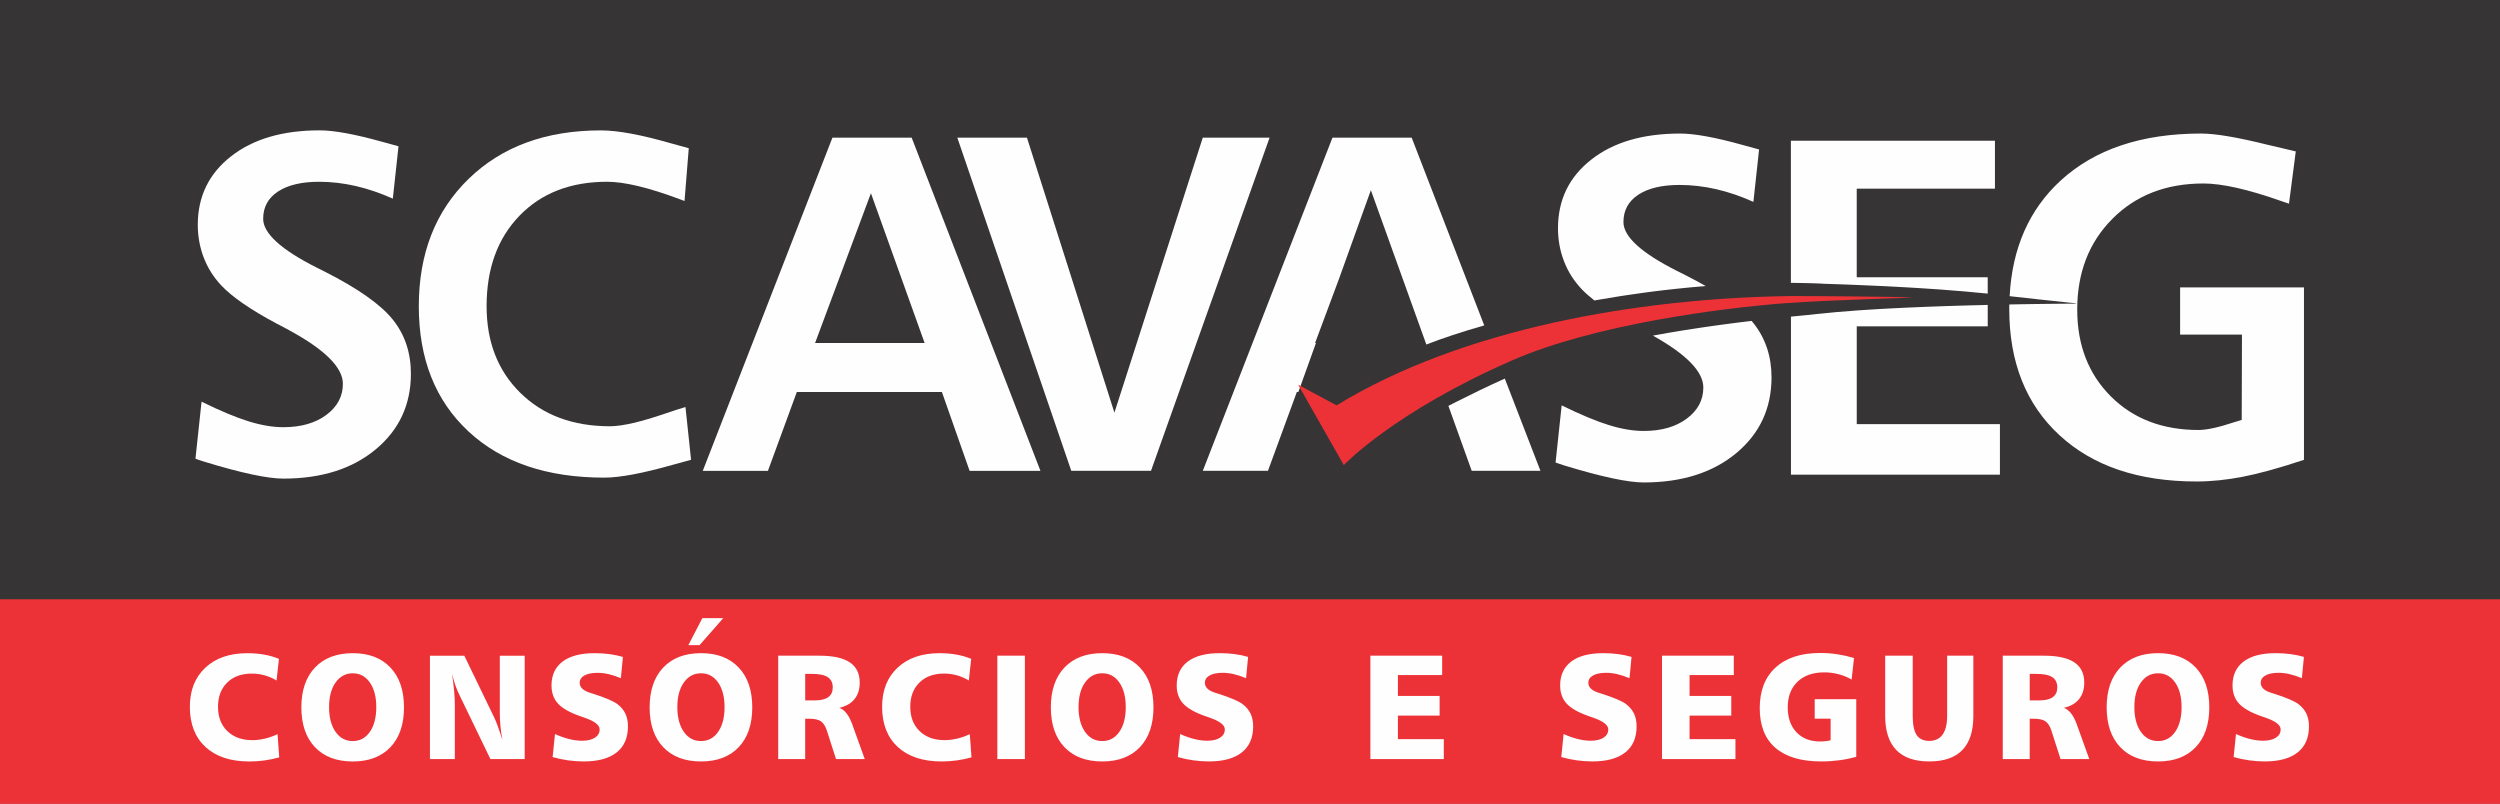
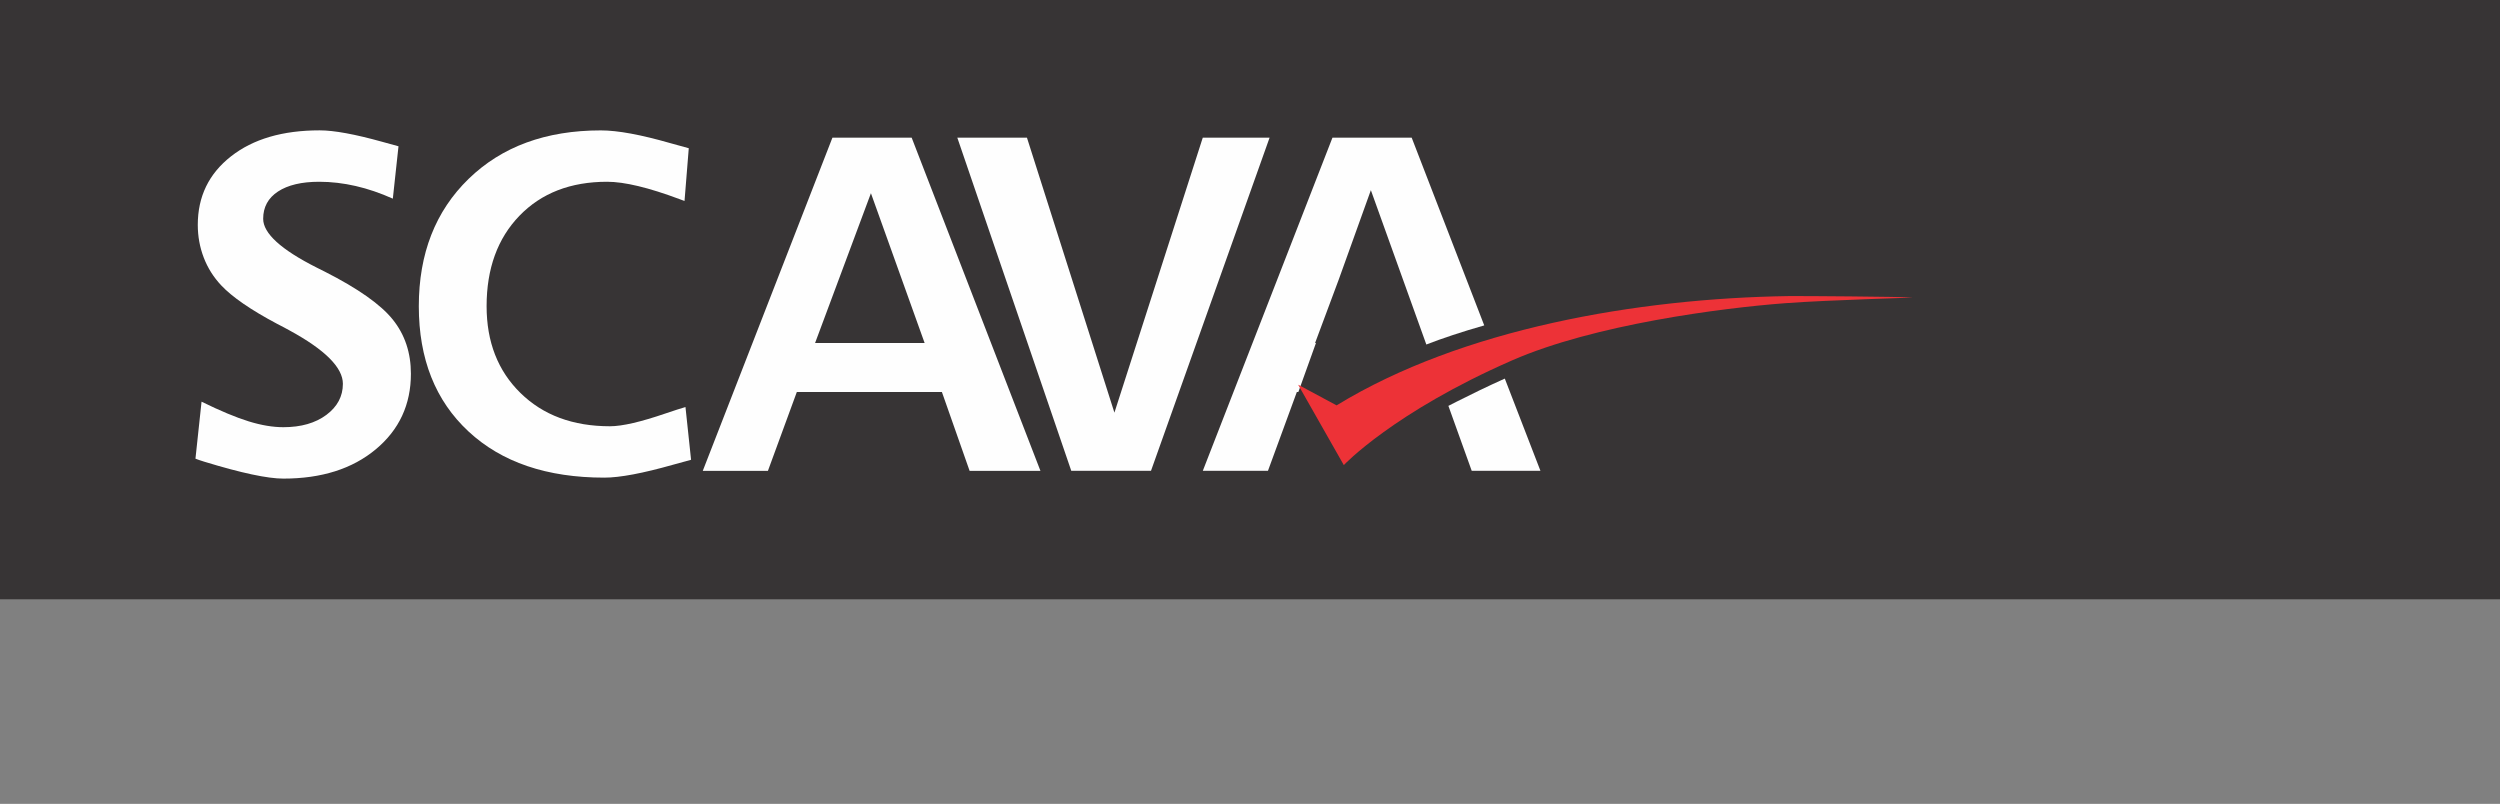
<svg xmlns="http://www.w3.org/2000/svg" xml:space="preserve" width="72.711mm" height="23.381mm" version="1.1" style="shape-rendering:geometricPrecision; text-rendering:geometricPrecision; image-rendering:optimizeQuality; fill-rule:evenodd; clip-rule:evenodd" viewBox="0 0 1559.92 501.6">
  <rect x="0" y="0" width="1559.92" height="501.6" fill="#808080" stroke="none" />
  <defs>
    <style type="text/css">
   
    .fil3 {fill:#FEFEFE}
    .fil1 {fill:#373435}
    .fil0 {fill:#ED3237}
    .fil2 {fill:#FEFEFE;fill-rule:nonzero}
    .fil4 {fill:#FEFEFE;fill-rule:nonzero}
   
  </style>
  </defs>
  <g id="Camada_x0020_1">
    <g id="_2311811794480">
-       <polygon class="fil0" points="-0,372.99 1559.92,372.99 1559.92,501.6 -0,501.6 " />
      <polygon class="fil1" points="-0,0 1559.92,0 1559.92,373.93 -0,373.93 " />
      <path class="fil2" d="M835.41 174.22l-14.84 39.81 0.54 0 -10.98 30.56 -0.94 0 -18.03 49.19 -40.65 0 80.9 -207.88 49.44 0 45.27 117.14c-13.96,3.98 -26.18,8.04 -36.13,11.92l-34.61 -96.31 -19.97 55.57zm103.54 62.01l22.24 57.55 -42.88 0 -14.56 -40.53c1.61,-0.84 3.38,-1.72 5.28,-2.69 9.38,-4.76 19.38,-9.59 29.92,-14.33z" />
      <polygon class="fil2" points="597.33,85.89 640.78,85.89 695.36,257.48 750.49,85.89 792.18,85.89 718.18,293.78 668.44,293.78 " />
      <path class="fil2" d="M519.41 85.89l49.44 0 80.35 207.89 -44.2 0 -17.28 -49.18 -90.53 0 -18.03 49.18 -40.65 0 80.9 -207.89zm24.02 34.66l-34.85 93.48 68.36 0 -33.51 -93.48z" />
      <path class="fil2" d="M429.77 92.49l-2.65 32.91c-0.8,-0.3 -1.81,-0.67 -3.1,-1.15 -19.28,-7.21 -34.35,-10.84 -45.19,-10.84 -22.82,0 -41.06,7.08 -54.73,21.23 -13.64,14.12 -20.48,32.96 -20.48,56.43 0,22.27 7.03,40.32 21.12,54.13 14.12,13.84 32.71,20.77 55.83,20.77 7.74,0 19.32,-2.72 34.85,-8.04 5.43,-1.86 9.54,-3.15 12.29,-3.95l3.49 32.91c-2.54,0.7 -6.29,1.69 -11.28,3.1 -18.82,5.32 -33.11,8.04 -42.85,8.04 -35.8,0 -64.07,-9.59 -84.74,-28.81 -20.67,-19.22 -31.01,-45.24 -31.01,-78.15 0,-32.86 10.39,-59.38 31.11,-79.5 20.72,-20.12 48.19,-30.21 82.45,-30.21 10.64,0 25.01,2.7 43.15,7.89 5.37,1.54 9.29,2.54 11.74,3.24z" />
      <path class="fil2" d="M248.65 91.29l-3.54 32.66c-7.79,-3.49 -15.53,-6.14 -23.17,-7.89 -7.64,-1.75 -15.23,-2.65 -22.77,-2.65 -10.98,0 -19.57,2.05 -25.72,6.09 -6.14,4.04 -9.24,9.69 -9.24,17.03 0,9.04 11.14,19.22 33.36,30.41 2.15,1.08 3.8,1.89 4.99,2.5 20.77,10.53 34.94,20.51 42.49,29.91 7.57,9.41 11.34,20.72 11.34,33.86 0,19.22 -7.3,34.96 -21.92,47.14 -14.63,12.18 -33.85,18.28 -57.67,18.28 -9.74,0 -26.18,-3.46 -49.29,-10.54 -2.46,-0.75 -4.3,-1.4 -5.55,-1.9l3.8 -35.56c11.68,5.74 21.48,9.83 29.41,12.28 7.89,2.44 15.08,3.64 21.63,3.64 11.03,0 19.97,-2.56 26.86,-7.69 6.83,-5.1 10.29,-11.58 10.29,-19.37 0,-10.13 -11.14,-21.27 -33.36,-33.36 -1.55,-0.84 -2.76,-1.49 -3.5,-1.9 -0.9,-0.49 -2.32,-1.18 -4.24,-2.2 -16.5,-8.76 -28.07,-16.79 -34.81,-23.97 -4.78,-5.09 -8.42,-10.85 -10.89,-17.28 -2.47,-6.45 -3.74,-13.28 -3.74,-20.48 0,-17.68 6.9,-31.9 20.72,-42.74 13.79,-10.82 32.21,-16.23 55.33,-16.23 8.99,0 22.07,2.41 39.2,7.19 4.49,1.25 7.84,2.2 9.99,2.75z" />
-       <path class="fil3" d="M1097.62 93.21l-3.56 32.74c-7.81,-3.51 -15.56,-6.16 -23.22,-7.91 -7.66,-1.75 -15.27,-2.65 -22.82,-2.65 -11.01,0 -19.62,2.05 -25.78,6.11 -6.15,4.05 -9.26,9.71 -9.26,17.07 0,9.06 11.16,19.27 33.44,30.48 2.15,1.1 3.81,1.9 5.01,2.5 4.62,2.35 8.93,4.66 12.9,6.94l-0.18 0.02c-2.34,0.19 -4.68,0.38 -7.01,0.59l-0.26 0.02 -1.3 0.12 -0.09 0.01 -0.47 0.04 -3.7 0.36 -0.39 0.04 -0.07 0 -0.46 0.05 -0.25 0.03 -0.21 0.02 -0.18 0.02 -0.75 0.08 -1.17 0.12 -0.21 0.02 -2.75 0.29 -0.11 0.02 -0.35 0.03 -0.42 0.05 -0.04 0 -0.91 0.1 -0.46 0.05 -0.12 0.02 -0.34 0.04 -0.04 0 -1.15 0.13 -0.17 0.02 -0.46 0.05 -0.13 0.01 -0.76 0.09 -0.02 0 -0.46 0.05 -0.28 0.03 -0.18 0.02 -0.45 0.05 -0.14 0.02 -1.23 0.15 -0.3 0.04 -0.15 0.02 -0.46 0.05 -0.15 0.02 -0.3 0.03 -0.46 0.06 -3.84 0.47 -0.1 0.02 -3.73 0.48 -0.19 0.03 -0.44 0.06 -0.64 0.09 -0.63 0.09 -0.65 0.09 -0.63 0.09 -0.63 0.09 -0.29 0.04 -0.35 0.05c-2.48,0.34 -4.95,0.7 -7.4,1.06l-0.15 0.02 -0.63 0.1 -3.06 0.46 -0.06 0.01 -0.62 0.1 -0.62 0.1 -0.63 0.1 -0.61 0.1 -0.62 0.1 -0.62 0.1 -0.03 0.01c-3.71,0.59 -7.38,1.2 -11.01,1.83l-0.31 0.05 -0.3 0.05 -0.6 0.11 -0.61 0.11c-3.18,-2.49 -5.87,-4.88 -8.05,-7.2 -4.81,-5.11 -8.46,-10.86 -10.91,-17.32 -2.5,-6.46 -3.75,-13.31 -3.75,-20.52 0,-17.72 6.91,-31.98 20.77,-42.85 13.81,-10.86 32.28,-16.26 55.46,-16.26 9.01,0 22.12,2.4 39.29,7.2 4.51,1.25 7.86,2.21 10.01,2.75zm-4.68 107.02c0.38,0.43 0.72,0.86 1.07,1.29 7.56,9.46 11.36,20.77 11.36,33.94 0,19.27 -7.3,35.04 -21.97,47.25 -14.67,12.21 -33.94,18.32 -57.81,18.32 -9.76,0 -26.23,-3.5 -49.4,-10.56 -2.45,-0.8 -4.31,-1.4 -5.56,-1.9l3.8 -35.64c11.72,5.76 21.52,9.86 29.48,12.31 7.91,2.45 15.12,3.66 21.67,3.66 11.06,0 20.02,-2.56 26.93,-7.71 6.86,-5.11 10.31,-11.61 10.31,-19.42 0,-9.85 -10.5,-20.66 -31.46,-32.36l0.09 -0.02c6.29,-1.17 12.51,-2.24 18.62,-3.22l0.86 -0.14c3.71,-0.59 7.37,-1.15 10.96,-1.68l0.53 -0.08 0.45 -0.07 0.97 -0.14 0.98 -0.14 0.62 -0.09 0.36 -0.05 0.97 -0.14 0.96 -0.14 0.7 -0.1 0.26 -0.04 0.95 -0.13 0.95 -0.13 0.77 -0.1 0.17 -0.03 0.94 -0.13 0.94 -0.13 0.86 -0.12 0.08 -0.01 0.93 -0.12 1.85 -0.25 0.01 0 0.91 -0.12 0.91 -0.12 0.91 -0.12 0.1 -0.02 0.81 -0.1 3.58 -0.46 0.88 -0.11 1.75 -0.22 0.87 -0.11 0.33 -0.04 3.08 -0.37 0.84 -0.1 0.83 -0.1zm24.56 -112.43l127.28 0 0 29.93 -86.24 0 0 55.26 81.73 0 0 10.21c-9.25,-0.96 -19.08,-1.8 -28.9,-2.51l-0.41 -0.03 -1.98 -0.14 -0.32 -0.02c-3.06,-0.22 -6.11,-0.42 -9.14,-0.61l-0.1 -0.01 -2.17 -0.14 -0.2 -0.01 -4.3 -0.26 -0.39 -0.03 -1.83 -0.1 -0.49 -0.03 -1.72 -0.1 -0.58 -0.03 -3.78 -0.21 -0.76 -0.04 -1.39 -0.07 -0.85 -0.05 -4.39 -0.23 -1.06 -0.05 -1.09 -0.05 -0.96 -0.04 -1.16 -0.05 -0.85 -0.04 -0.11 -0 -5.2 -0.24 -0.55 -0.02 -1.42 -0.06 -0.46 -0.02 -0.27 -0.01 -4.93 -0.21 -0.2 -0.01 -1.59 -0.06 -0.12 -0.01 -0.51 -0.02 -2.77 -0.11 -0.03 -0 -1.54 -0.06 -0.1 -0.01 -1.41 -0.05 -0.16 -0 -1.3 -0.05 -0.23 -0.01 -1.19 -0.04 -0.27 -0.01 -1.08 -0.04 -0.32 -0.01 -0.97 -0.03 -0.36 -0.01 -0.87 -0.03 -0.4 -0.02 -0.78 -0.02 -0.42 -0.02 -0.69 -0.02 -0.45 -0.02 -0.6 -0.02 -0.46 -0.02 -0.52 -0.01 -0.47 -0.02 -0.44 -0.01 -0.47 -0.02 -0.37 -0.01 -0.03 0 -0.01 0 -0.05 -0.01 -0.05 -0 -0.03 -0 -0.57 -0.06 -0.02 0 -0.03 -0 -0.04 0 -0.02 -0 -0.36 -0.03 -0.04 0 -0 0 -0.16 -0.01 -0.06 0 -0.11 -0.01 -0.05 0 -0.05 0 -0.53 -0.02 -0.28 -0.02 -0.28 -0.01 -0.24 -0.01 -0.04 -0 -0.27 -0.01 -0.28 -0.01 -0.19 -0.01 -0.09 -0 -0.28 -0.01 -0.27 -0.01 -0.16 -0.01 -0.12 -0 -0.28 -0.01 -0.83 -0.03 -0.28 -0.01 -0.08 0 -0.39 -0.01 -0.08 0 -0.28 -0.01 -0.03 0 -0.79 -0.02 -0.01 -0 -2.75 -0.07 -0.02 0 -0.28 -0.01 -0.1 0 -0.42 -0.01 -0.03 0 -0.28 -0.01 -0.05 0 -0.4 -0.01 -0.11 0 -0.28 -0.01 -0.01 0 -0.42 -0.01 -0.13 -0 -0.24 0 -0.03 0 -0.02 0c-1.75,-0.04 -3.51,-0.06 -5.26,-0.08l-0.23 0 -0.04 0 -0.84 -0 -0.27 0 0 -88.65zm122.78 102.46l0 13.36 -81.73 0 0 61.02 89.34 0 0 31.53 -130.39 0 0 -98.61 0.34 -0.03 1.8 -0.18 6.36 -0.62 1.35 -0.14 0.11 -0.01 0.12 -0.01 0.06 -0 0.05 -0.01 0.12 -0.01 0.11 -0.01 0.11 -0.01 0.11 -0.01 0.05 -0 0.06 -0.01 0.11 -0.01 0.11 -0.01 0.11 -0.01 0.11 -0.01 0.02 -0 0.08 -0.01 0.11 -0.01 0.11 -0.01 0.11 -0.01 0.11 -0.01 0.01 -0 0.09 -0.01 0.11 -0.01 0.14 -0.02c1.03,-0.11 2.01,-0.22 2.95,-0.34l0.09 -0.01 0 0 0.1 -0.01 0.4 -0.04 0.29 -0.03 0.88 -0.09c7.18,-0.8 15.25,-1.49 23.85,-2.11l1.62 -0.12 0.23 -0.01 1.4 -0.1 1.64 -0.11 0.08 -0 1.57 -0.1 1.59 -0.1 0.08 -0.01 1.68 -0.1 1.45 -0.09 1.6 -0.1 0.33 -0.02 1.3 -0.08 0.4 -0.02 1.71 -0.1 3.33 -0.18 0.11 -0 1 -0.05 2.47 -0.13 0.84 -0.04 0.9 -0.05 1.75 -0.08 0.67 -0.04 1.08 -0.05 1.75 -0.08 0.51 -0.02 1.24 -0.06 0.05 -0 3.47 -0.15 1.76 -0.08 0.18 -0.01 1.58 -0.06 3.35 -0.14 0.18 -0.01 1.61 -0.06 0.15 -0.01 1.76 -0.06 3.51 -0.13 1.28 -0.05 0.48 -0.02 1.75 -0.06 1.1 -0.04 1.71 -0.06 0.68 -0.02 0.93 -0.03 0.81 -0.02 3.46 -0.11 1.72 -0.05 0.6 -0.02 1.12 -0.03 3.15 -0.09 0.57 -0.02 1.64 -0.05 1.41 -0.04 1.67 -0.04 0.11 -0 1.56 -0.04 3.29 -0.08 1.42 -0.04 0.2 -0.01 0.47 -0.01 1.16 -0.02zm192.22 -95.85l-4.25 32.68c-1.1,-0.4 -2.65,-0.95 -4.7,-1.6 -20.82,-7.36 -37.04,-11.01 -48.7,-11.01 -23.28,0 -42.2,7.36 -56.81,22.07 -14.62,14.72 -21.92,33.59 -21.92,56.66 0,22.07 7,40.14 20.97,54.11 13.96,13.96 32.23,20.97 54.7,20.97 5.06,0 12.51,-1.6 22.27,-4.85 2.15,-0.65 3.71,-1.15 4.7,-1.45l0.15 -53.21 -38.59 0 0 -29.48 77.28 0 0 107.61c-15.36,5.11 -28.08,8.61 -38.14,10.56 -10.06,1.95 -19.67,2.95 -28.88,2.95 -36.19,0 -64.67,-9.61 -85.54,-28.88 -20.87,-19.27 -31.33,-45.5 -31.33,-78.73 0,-0.95 0,-1.89 0.02,-2.84l5.1 -0.1 0.46 -0.01 2.15 -0.04 0.06 -0 5.94 -0.09 0.15 -0 0.98 -0.01 0.47 -0.01 2.35 -0.04 0.04 0 0.92 -0.01 0.91 -0.01 0.39 -0.01 0.51 -0 3.75 -0.05 0.5 -0 0.8 -0.01 0.68 -0.01 0.1 0 5.03 -0.05 0.19 -0 0.45 -0.01 0.63 0 0.47 -0.01 0.14 -0 0.59 0 0.16 -0 2 -0.02 0.49 -0 0.47 0 0.09 0 0.79 -0.01 0.28 0 0.13 0 0.39 0 0.08 -0 0.95 -0.01 0.19 0 0.11 0 0.76 -0 0.21 0 0.11 0 0.08 0 0.16 0 0.13 0 0.01 0 0.11 0 0.09 0 0.04 0 0.03 0 0.04 0 0.02 0 0.01 -0.04 0 -0 0 -0 -0.01 -0.02 0 -0 -0 -0.01 -0.02 -0.02 -0 -0.01 -0.02 -0.01 -0.02 -0.02 -0.01 -0 -0.01 -0.01 -0.02 -0 -0.01 -0 -0.01 -0 -0.03 -0.01 -0.03 -0.01 -0.16 -0.04 -0.03 -0 -0.07 -0.02 -0.03 -0.01 -0.09 -0.02 -0.03 -0 -0.1 -0.02 -0.03 -0 -0.22 -0.03 -0.2 -0.03 -0.06 -0.01 -0 -0 -0.19 -0.02 -0.02 0 -0.04 -0.01 -0.36 -0.04 -0.03 -0 -0.05 -0 -0.2 -0.02 -0.08 -0.01 -0.2 -0.02 -0.09 -0.01 -0.43 -0.05 -0.09 -0.01 -0.15 -0.01 -0.19 -0.02 -0.19 -0.02 -0.18 -0.02 -0.22 -0.02 -0.58 -0.06 -0 0 -0.3 -0.03 -0.14 -0.02 -0.35 -0.04 -0.12 -0.01 -1.03 -0.11 -0.51 -0.05 -0.04 -0c-3.23,-0.34 -7.91,-0.82 -14.69,-1.56l-0.12 -0.01c-5.23,-0.57 -11.69,-1.28 -19.67,-2.18 1.59,-30.03 12.19,-54.07 31.78,-72.09 21.32,-19.57 50.56,-29.38 87.7,-29.38 8.91,0 22.77,2.35 41.64,7.05 7.71,1.85 13.51,3.21 17.47,4.1z" />
      <path class="fil0" d="M810 240.05l28.49 50.14c0,0 31.03,-32.98 105.11,-65.37 51.13,-22.35 130.57,-32.64 170.31,-35.64 26.8,-2.03 83.42,-3.51 79.27,-3.55 -7.04,-0.52 -69.96,-1 -77.1,-0.89 -94.57,1.43 -203.85,20.4 -281.9,68.07 -0.08,0.05 -0.04,0.2 -0.24,0.09l-23.94 -12.86z" />
-       <path class="fil4" d="M174.05 411.11l-1.49 13.49c-2.43,-1.46 -4.93,-2.53 -7.5,-3.24 -2.57,-0.71 -5.2,-1.07 -7.93,-1.07 -6.44,0 -11.57,1.87 -15.38,5.62 -3.81,3.75 -5.72,8.78 -5.72,15.1 0,6.35 1.94,11.4 5.82,15.17 3.89,3.76 9.08,5.65 15.54,5.65 2.54,0 5.14,-0.31 7.79,-0.93 2.65,-0.62 5.31,-1.55 8.01,-2.79l1.04 14.47c-3.08,0.85 -6.17,1.49 -9.26,1.91 -3.08,0.42 -6.2,0.64 -9.34,0.64 -11.71,0 -20.82,-3.01 -27.36,-9 -6.54,-6.01 -9.81,-14.39 -9.81,-25.12 0,-10.25 3.22,-18.39 9.67,-24.41 6.44,-6.03 15.18,-9.03 26.22,-9.03 3.69,0 7.19,0.29 10.5,0.88 3.31,0.59 6.38,1.49 9.18,2.66zm46.07 9c-4.45,0 -8.02,1.92 -10.73,5.75 -2.71,3.83 -4.06,8.94 -4.06,15.35 0,6.44 1.35,11.59 4.04,15.43 2.69,3.84 6.27,5.76 10.75,5.76 4.46,0 8.01,-1.92 10.67,-5.75 2.66,-3.83 4,-8.97 4,-15.44 0,-6.38 -1.33,-11.49 -4.01,-15.34 -2.68,-3.84 -6.23,-5.76 -10.66,-5.76zm0 -12.55c10.02,0 17.85,2.99 23.5,8.97 5.64,5.96 8.46,14.25 8.46,24.83 0,10.63 -2.82,18.91 -8.46,24.85 -5.65,5.95 -13.48,8.92 -23.5,8.92 -10.07,0 -17.94,-2.97 -23.59,-8.92 -5.65,-5.93 -8.49,-14.22 -8.49,-24.85 0,-10.58 2.84,-18.87 8.5,-24.83 5.69,-5.98 13.54,-8.97 23.58,-8.97zm48.16 1.58l21.45 0 18.7 38.68c0.64,1.3 1.36,3.1 2.22,5.42 0.85,2.31 1.78,5.14 2.82,8.5 -0.56,-3.18 -0.96,-6.09 -1.21,-8.75 -0.26,-2.66 -0.39,-5.1 -0.39,-7.31l0 -36.54 15.52 0 0 64.5 -21.38 0 -19.39 -40.09c-0.91,-1.84 -1.75,-3.84 -2.51,-6.01 -0.74,-2.15 -1.44,-4.51 -2.08,-7.05 0.6,3.84 1.05,7.37 1.33,10.59 0.29,3.22 0.43,6.06 0.43,8.5l0 34.05 -15.52 0 0 -64.5zm120.39 0.74l-1.27 13.31c-2.63,-1.13 -5.16,-1.97 -7.57,-2.53 -2.42,-0.56 -4.77,-0.84 -7.03,-0.84 -3.49,0 -6.2,0.56 -8.15,1.66 -1.95,1.1 -2.93,2.62 -2.93,4.55 0,1.36 0.5,2.56 1.49,3.56 1.01,1.02 2.49,1.86 4.49,2.53 0.67,0.22 1.61,0.51 2.85,0.9 7.39,2.4 12.28,4.49 14.7,6.32 2.28,1.75 3.93,3.75 4.99,5.99 1.07,2.26 1.59,4.89 1.59,7.91 0,7.11 -2.35,12.53 -7.08,16.26 -4.71,3.73 -11.55,5.61 -20.51,5.61 -3.22,0 -6.47,-0.23 -9.73,-0.68 -3.25,-0.45 -6.47,-1.13 -9.68,-2.04l1.46 -14.37c3.02,1.36 5.96,2.4 8.81,3.11 2.87,0.71 5.56,1.07 8.1,1.07 3.38,0 6.06,-0.64 8.02,-1.91 1.97,-1.27 2.94,-2.99 2.94,-5.17 0,-2.69 -3.14,-5.13 -9.42,-7.31 -1.52,-0.51 -2.68,-0.91 -3.49,-1.22 -6.15,-2.2 -10.53,-4.77 -13.17,-7.68 -2.63,-2.93 -3.95,-6.66 -3.95,-11.2 0,-6.47 2.31,-11.45 6.94,-14.93 4.63,-3.49 11.28,-5.22 19.92,-5.22 3.18,0 6.24,0.18 9.17,0.57 2.94,0.37 5.76,0.96 8.49,1.75zm48.76 10.22c-4.45,0 -8.02,1.92 -10.73,5.75 -2.71,3.83 -4.06,8.94 -4.06,15.35 0,6.44 1.35,11.59 4.04,15.43 2.69,3.84 6.27,5.76 10.75,5.76 4.46,0 8.01,-1.92 10.67,-5.75 2.66,-3.83 4,-8.97 4,-15.44 0,-6.38 -1.33,-11.49 -4.01,-15.34 -2.68,-3.84 -6.23,-5.76 -10.66,-5.76zm0 -12.55c10.02,0 17.85,2.99 23.5,8.97 5.64,5.96 8.46,14.25 8.46,24.83 0,10.63 -2.82,18.91 -8.46,24.85 -5.65,5.95 -13.48,8.92 -23.5,8.92 -10.07,0 -17.94,-2.97 -23.59,-8.92 -5.65,-5.93 -8.49,-14.22 -8.49,-24.85 0,-10.58 2.84,-18.87 8.5,-24.83 5.69,-5.98 13.54,-8.97 23.58,-8.97zm0.81 -21.84l13.03 0 -14.76 16.82 -6.99 0 8.72 -16.82zm64.18 34.76l0 16.55 6.04 0c3.72,0 6.51,-0.68 8.36,-2.03 1.86,-1.35 2.79,-3.36 2.79,-6.06 0,-2.91 -1.04,-5.05 -3.11,-6.41 -2.06,-1.36 -5.34,-2.04 -9.82,-2.04l-4.26 0zm-16.82 -11.34l25.62 0c8.55,0 14.88,1.38 19.02,4.15 4.14,2.77 6.2,6.99 6.2,12.64 0,4.18 -1.08,7.62 -3.27,10.32 -2.18,2.69 -5.34,4.49 -9.47,5.4 3.39,1.24 6.12,4.76 8.18,10.57l0 0.05 7.71 21.38 -17.94 0 -5.67 -17.66c-0.91,-2.83 -2.15,-4.8 -3.72,-5.9 -1.58,-1.08 -4.03,-1.63 -7.36,-1.63l-2.49 0 0 25.19 -16.82 0 0 -64.5zm120.4 1.97l-1.49 13.49c-2.43,-1.46 -4.93,-2.53 -7.5,-3.24 -2.57,-0.71 -5.2,-1.07 -7.93,-1.07 -6.44,0 -11.57,1.87 -15.38,5.62 -3.81,3.75 -5.72,8.78 -5.72,15.1 0,6.35 1.94,11.4 5.82,15.17 3.89,3.76 9.08,5.65 15.54,5.65 2.54,0 5.14,-0.31 7.79,-0.93 2.65,-0.62 5.31,-1.55 8.01,-2.79l1.04 14.47c-3.08,0.85 -6.17,1.49 -9.26,1.91 -3.08,0.42 -6.2,0.64 -9.34,0.64 -11.71,0 -20.82,-3.01 -27.36,-9 -6.54,-6.01 -9.81,-14.39 -9.81,-25.12 0,-10.25 3.22,-18.39 9.67,-24.41 6.44,-6.03 15.18,-9.03 26.22,-9.03 3.69,0 7.19,0.29 10.5,0.88 3.31,0.59 6.38,1.49 9.18,2.66zm16.31 -1.97l17.19 0 0 64.5 -17.19 0 0 -64.5zm65.46 10.97c-4.45,0 -8.02,1.92 -10.73,5.75 -2.71,3.83 -4.06,8.94 -4.06,15.35 0,6.44 1.35,11.59 4.04,15.43 2.69,3.84 6.27,5.76 10.75,5.76 4.46,0 8.01,-1.92 10.67,-5.75 2.66,-3.83 4,-8.97 4,-15.44 0,-6.38 -1.33,-11.49 -4.01,-15.34 -2.68,-3.84 -6.23,-5.76 -10.66,-5.76zm0 -12.55c10.02,0 17.85,2.99 23.5,8.97 5.64,5.96 8.46,14.25 8.46,24.83 0,10.63 -2.82,18.91 -8.46,24.85 -5.65,5.95 -13.48,8.92 -23.5,8.92 -10.07,0 -17.94,-2.97 -23.59,-8.92 -5.65,-5.93 -8.49,-14.22 -8.49,-24.85 0,-10.58 2.84,-18.87 8.5,-24.83 5.69,-5.98 13.54,-8.97 23.58,-8.97zm91 2.32l-1.27 13.31c-2.63,-1.13 -5.16,-1.97 -7.57,-2.53 -2.42,-0.56 -4.77,-0.84 -7.03,-0.84 -3.49,0 -6.2,0.56 -8.15,1.66 -1.95,1.1 -2.93,2.62 -2.93,4.55 0,1.36 0.5,2.56 1.49,3.56 1.01,1.02 2.49,1.86 4.49,2.53 0.67,0.22 1.61,0.51 2.85,0.9 7.39,2.4 12.28,4.49 14.7,6.32 2.28,1.75 3.93,3.75 4.99,5.99 1.07,2.26 1.59,4.89 1.59,7.91 0,7.11 -2.35,12.53 -7.08,16.26 -4.71,3.73 -11.55,5.61 -20.51,5.61 -3.22,0 -6.47,-0.23 -9.73,-0.68 -3.25,-0.45 -6.47,-1.13 -9.68,-2.04l1.46 -14.37c3.02,1.36 5.96,2.4 8.81,3.11 2.87,0.71 5.56,1.07 8.1,1.07 3.38,0 6.06,-0.64 8.02,-1.91 1.97,-1.27 2.94,-2.99 2.94,-5.17 0,-2.69 -3.14,-5.13 -9.42,-7.31 -1.52,-0.51 -2.68,-0.91 -3.49,-1.22 -6.15,-2.2 -10.53,-4.77 -13.17,-7.68 -2.63,-2.93 -3.95,-6.66 -3.95,-11.2 0,-6.47 2.31,-11.45 6.94,-14.93 4.63,-3.49 11.28,-5.22 19.92,-5.22 3.18,0 6.24,0.18 9.17,0.57 2.94,0.37 5.76,0.96 8.49,1.75zm76.29 -0.74l44.8 0 0 12.08 -27.6 0 0 13.01 26.02 0 0 12.27 -26.02 0 0 14.69 28.63 0 0 12.45 -45.82 0 0 -64.5zm162.97 0.74l-1.27 13.31c-2.63,-1.13 -5.16,-1.97 -7.57,-2.53 -2.42,-0.56 -4.77,-0.84 -7.03,-0.84 -3.49,0 -6.2,0.56 -8.15,1.66 -1.95,1.1 -2.93,2.62 -2.93,4.55 0,1.36 0.5,2.56 1.49,3.56 1.01,1.02 2.49,1.86 4.49,2.53 0.67,0.22 1.61,0.51 2.85,0.9 7.39,2.4 12.28,4.49 14.7,6.32 2.28,1.75 3.93,3.75 4.99,5.99 1.07,2.26 1.59,4.89 1.59,7.91 0,7.11 -2.35,12.53 -7.08,16.26 -4.71,3.73 -11.55,5.61 -20.51,5.61 -3.22,0 -6.47,-0.23 -9.73,-0.68 -3.25,-0.45 -6.47,-1.13 -9.68,-2.04l1.46 -14.37c3.02,1.36 5.96,2.4 8.81,3.11 2.87,0.71 5.56,1.07 8.1,1.07 3.38,0 6.06,-0.64 8.02,-1.91 1.97,-1.27 2.94,-2.99 2.94,-5.17 0,-2.69 -3.14,-5.13 -9.42,-7.31 -1.52,-0.51 -2.68,-0.91 -3.49,-1.22 -6.15,-2.2 -10.53,-4.77 -13.17,-7.68 -2.63,-2.93 -3.95,-6.66 -3.95,-11.2 0,-6.47 2.31,-11.45 6.94,-14.93 4.63,-3.49 11.28,-5.22 19.92,-5.22 3.18,0 6.24,0.18 9.17,0.57 2.94,0.37 5.76,0.96 8.49,1.75zm19.01 -0.74l44.8 0 0 12.08 -27.6 0 0 13.01 26.02 0 0 12.27 -26.02 0 0 14.69 28.63 0 0 12.45 -45.82 0 0 -64.5zm119.81 1.46l-1.5 13.41c-2.62,-1.49 -5.37,-2.6 -8.24,-3.35 -2.88,-0.74 -5.82,-1.12 -8.85,-1.12 -7.05,0 -12.61,1.95 -16.67,5.85 -4.07,3.9 -6.1,9.23 -6.1,15.99 0,6.5 1.81,11.68 5.44,15.52 3.64,3.84 8.52,5.76 14.67,5.76 1.29,0 2.5,-0.06 3.58,-0.19 1.08,-0.12 2.12,-0.29 3.08,-0.54l0 -13.49 -9.94 0 0 -12.17 25.93 0 0 35.95c-3.39,0.96 -6.91,1.69 -10.58,2.17 -3.66,0.48 -7.41,0.73 -11.25,0.73 -12.56,0 -22.1,-2.83 -28.63,-8.49 -6.52,-5.65 -9.77,-13.91 -9.77,-24.77 0,-10.87 3.3,-19.31 9.91,-25.36 6.6,-6.03 15.88,-9.05 27.82,-9.05 3.58,0 7.13,0.26 10.64,0.79 3.52,0.54 7,1.32 10.45,2.34zm19.44 -1.46l17.19 0 0 37.55c0,5.5 0.82,9.48 2.45,11.94 1.64,2.45 4.26,3.67 7.85,3.67 3.69,0 6.47,-1.32 8.35,-3.95 1.88,-2.63 2.82,-6.52 2.82,-11.66l0 -37.55 16.36 0 0 37.55c0,9.5 -2.29,16.61 -6.88,21.34 -4.57,4.72 -11.46,7.09 -20.65,7.09 -9.11,0 -15.97,-2.39 -20.57,-7.14 -4.61,-4.77 -6.92,-11.87 -6.92,-21.3l0 -37.55zm90.2 11.34l0 16.55 6.04 0c3.72,0 6.51,-0.68 8.36,-2.03 1.86,-1.35 2.79,-3.36 2.79,-6.06 0,-2.91 -1.04,-5.05 -3.11,-6.41 -2.06,-1.36 -5.34,-2.04 -9.82,-2.04l-4.26 0zm-16.82 -11.34l25.62 0c8.55,0 14.88,1.38 19.02,4.15 4.14,2.77 6.2,6.99 6.2,12.64 0,4.18 -1.08,7.62 -3.27,10.32 -2.18,2.69 -5.34,4.49 -9.47,5.4 3.39,1.24 6.12,4.76 8.18,10.57l0 0.05 7.71 21.38 -17.94 0 -5.67 -17.66c-0.91,-2.83 -2.15,-4.8 -3.72,-5.9 -1.58,-1.08 -4.03,-1.63 -7.36,-1.63l-2.49 0 0 25.19 -16.82 0 0 -64.5zm96.9 10.97c-4.45,0 -8.02,1.92 -10.73,5.75 -2.71,3.83 -4.06,8.94 -4.06,15.35 0,6.44 1.35,11.59 4.04,15.43 2.69,3.84 6.27,5.76 10.75,5.76 4.46,0 8.01,-1.92 10.67,-5.75 2.66,-3.83 4,-8.97 4,-15.44 0,-6.38 -1.33,-11.49 -4.01,-15.34 -2.68,-3.84 -6.23,-5.76 -10.66,-5.76zm0 -12.55c10.02,0 17.85,2.99 23.5,8.97 5.64,5.96 8.46,14.25 8.46,24.83 0,10.63 -2.82,18.91 -8.46,24.85 -5.65,5.95 -13.48,8.92 -23.5,8.92 -10.07,0 -17.94,-2.97 -23.59,-8.92 -5.65,-5.93 -8.49,-14.22 -8.49,-24.85 0,-10.58 2.84,-18.87 8.5,-24.83 5.69,-5.98 13.54,-8.97 23.58,-8.97zm91 2.32l-1.27 13.31c-2.63,-1.13 -5.16,-1.97 -7.57,-2.53 -2.42,-0.56 -4.77,-0.84 -7.03,-0.84 -3.49,0 -6.2,0.56 -8.15,1.66 -1.95,1.1 -2.93,2.62 -2.93,4.55 0,1.36 0.5,2.56 1.49,3.56 1.01,1.02 2.49,1.86 4.49,2.53 0.67,0.22 1.61,0.51 2.85,0.9 7.39,2.4 12.28,4.49 14.7,6.32 2.28,1.75 3.93,3.75 4.99,5.99 1.07,2.26 1.59,4.89 1.59,7.91 0,7.11 -2.35,12.53 -7.08,16.26 -4.71,3.73 -11.55,5.61 -20.51,5.61 -3.22,0 -6.47,-0.23 -9.73,-0.68 -3.25,-0.45 -6.47,-1.13 -9.68,-2.04l1.46 -14.37c3.02,1.36 5.96,2.4 8.81,3.11 2.87,0.71 5.56,1.07 8.1,1.07 3.38,0 6.06,-0.64 8.02,-1.91 1.97,-1.27 2.94,-2.99 2.94,-5.17 0,-2.69 -3.14,-5.13 -9.42,-7.31 -1.52,-0.51 -2.68,-0.91 -3.49,-1.22 -6.15,-2.2 -10.53,-4.77 -13.17,-7.68 -2.63,-2.93 -3.95,-6.66 -3.95,-11.2 0,-6.47 2.31,-11.45 6.94,-14.93 4.63,-3.49 11.28,-5.22 19.92,-5.22 3.18,0 6.24,0.18 9.17,0.57 2.94,0.37 5.76,0.96 8.49,1.75z" />
    </g>
  </g>
</svg>